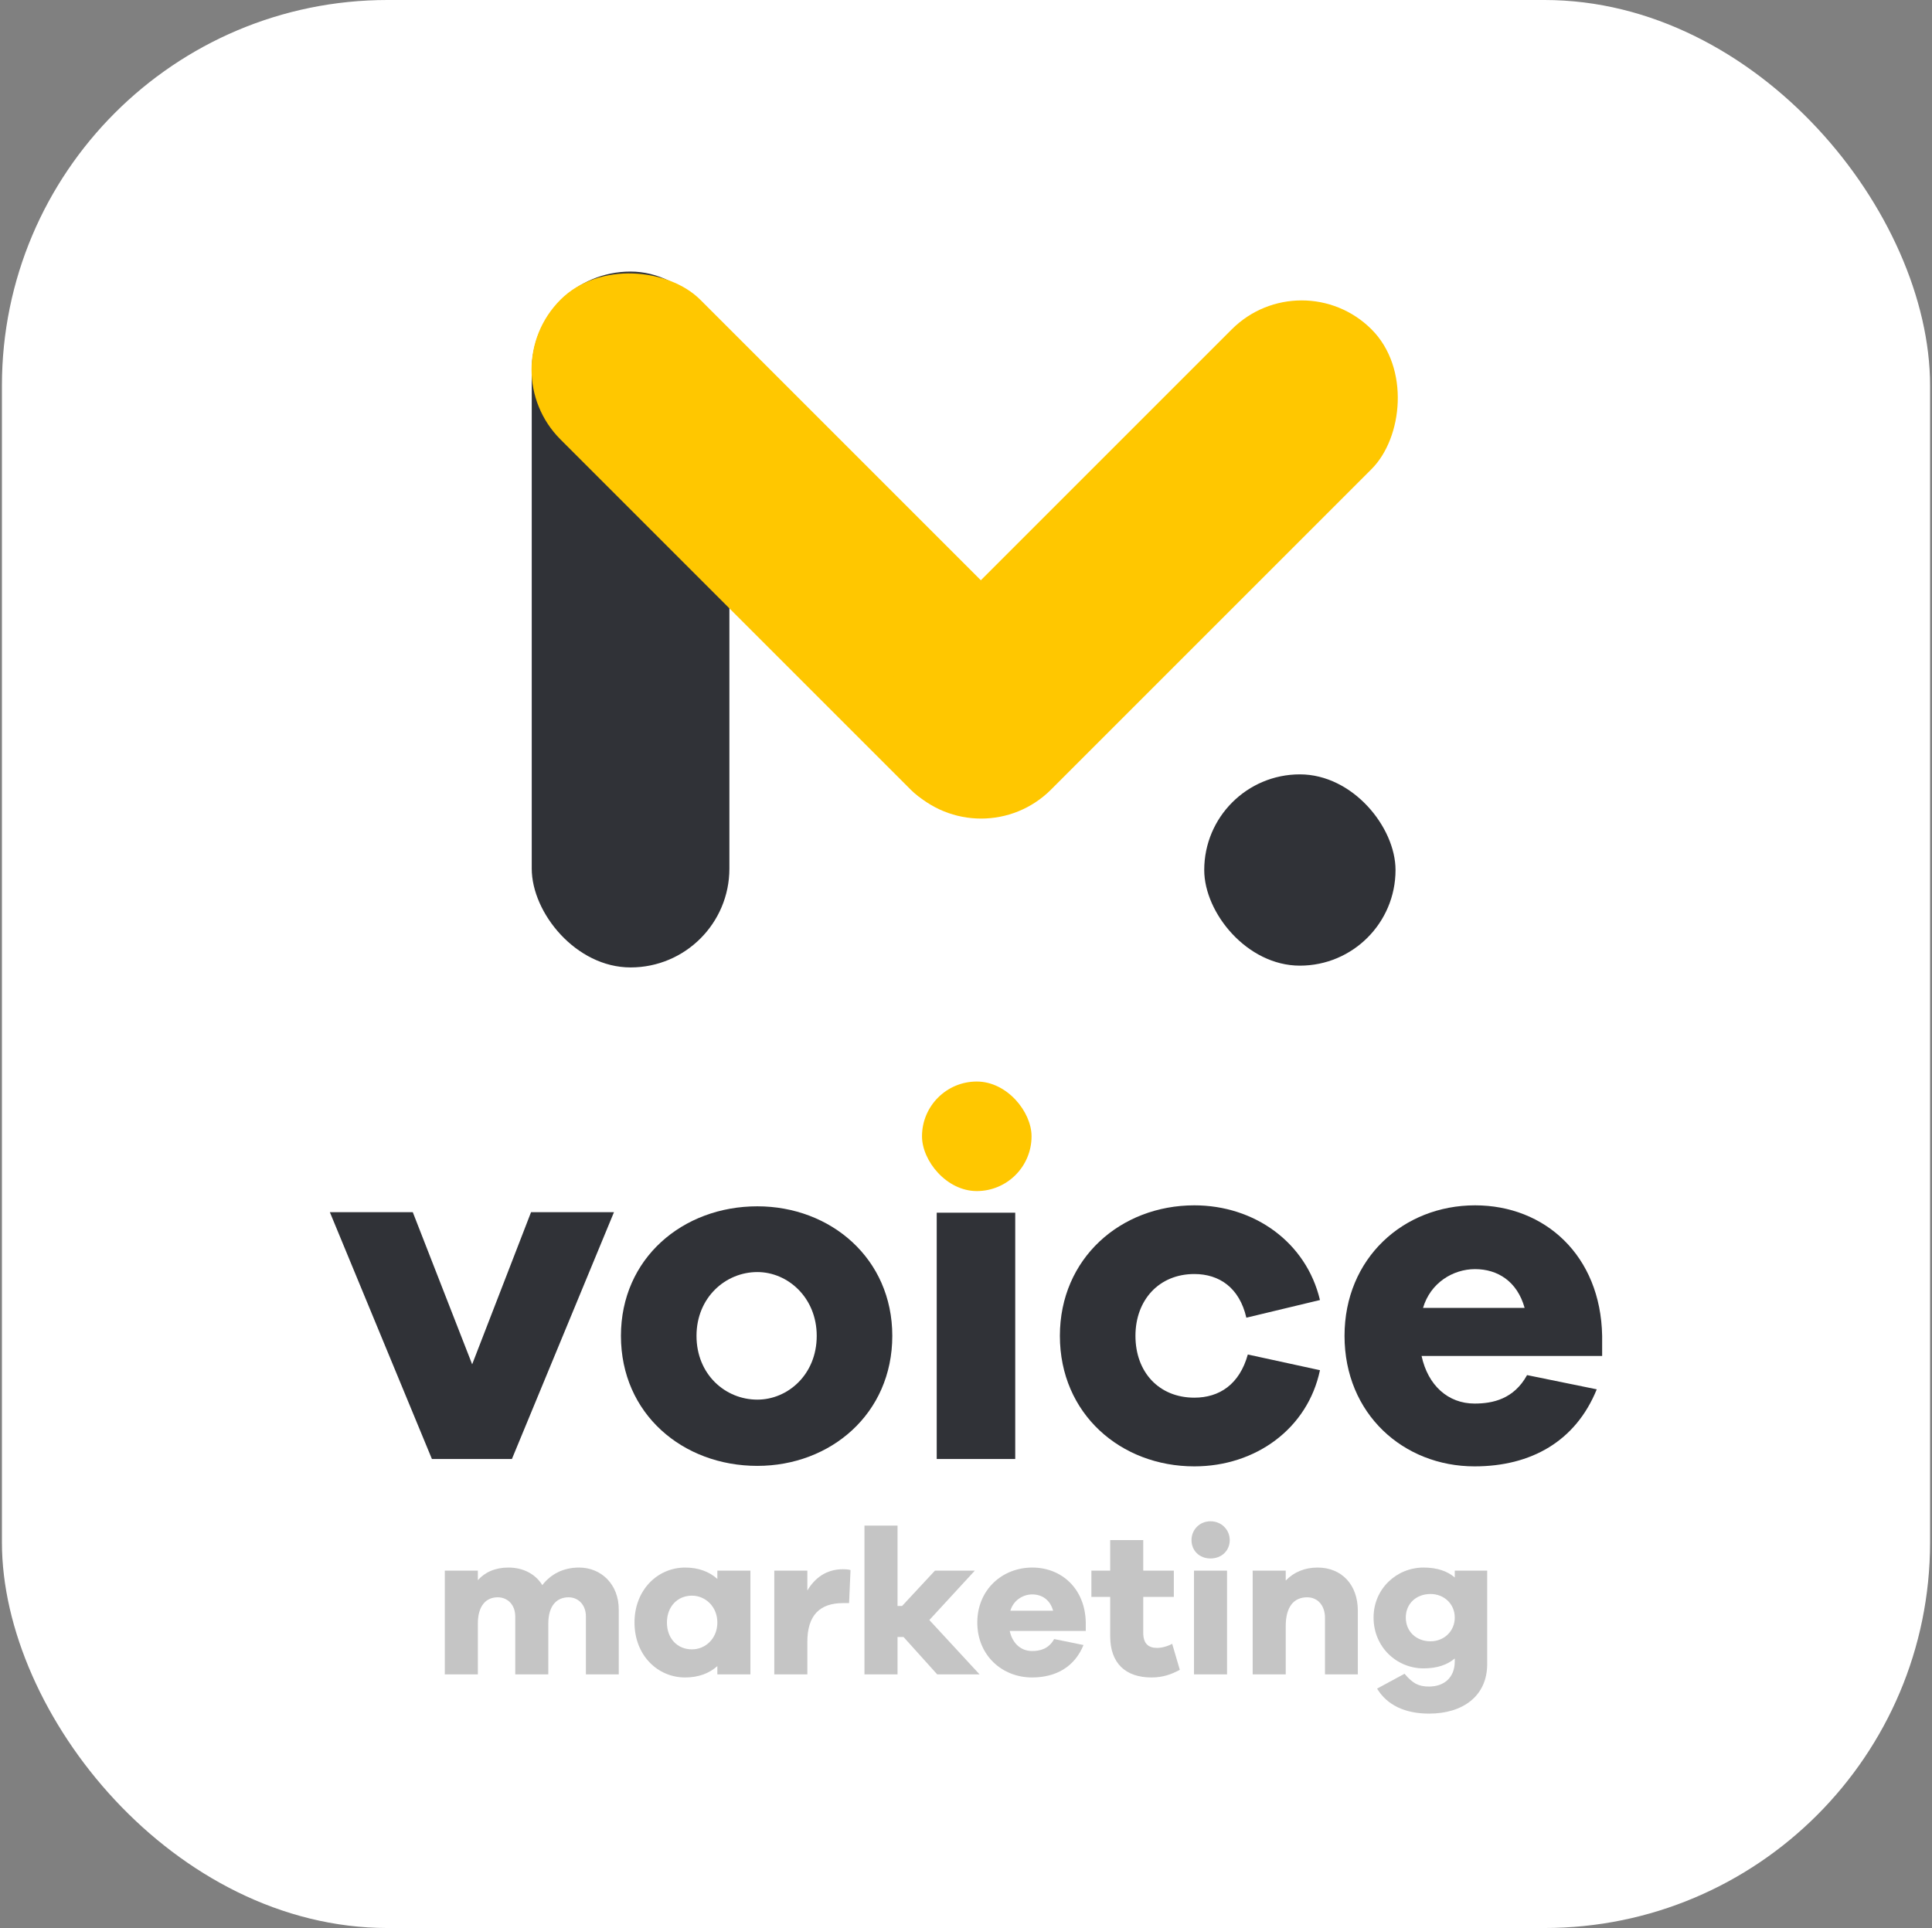
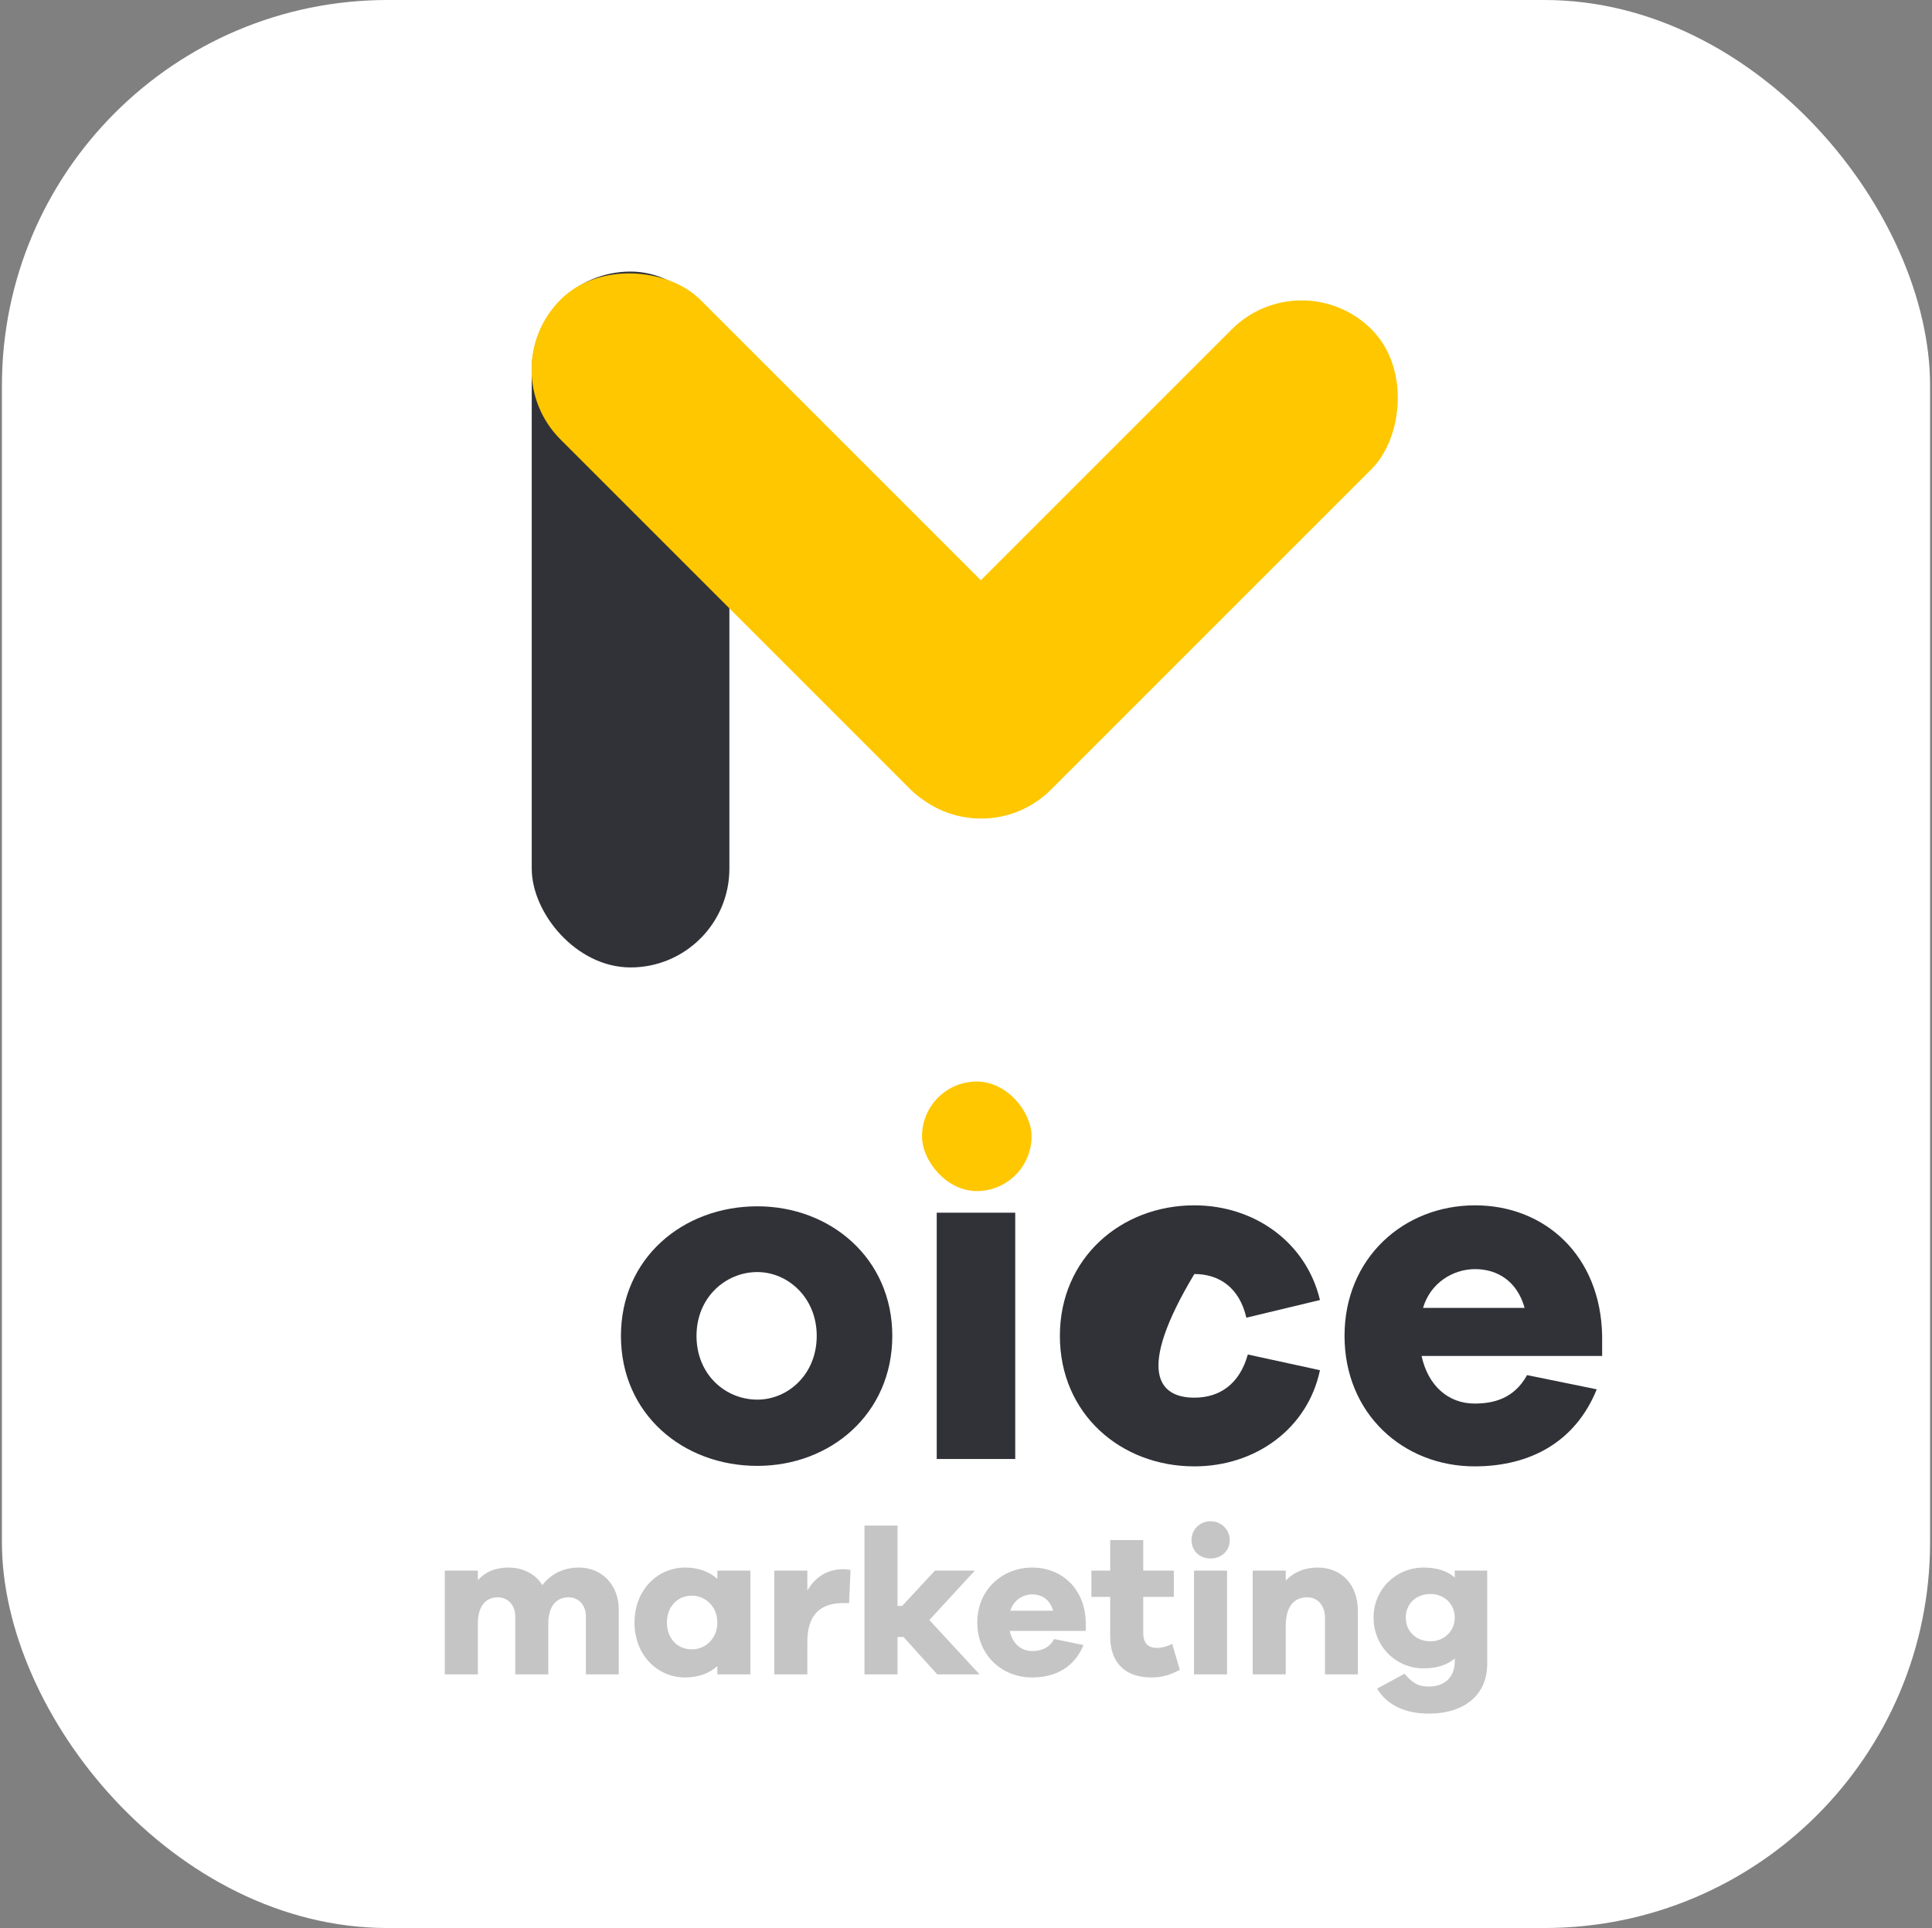
<svg xmlns="http://www.w3.org/2000/svg" width="501" height="500" viewBox="0 0 501 500" fill="none">
  <rect x="0" y="0" width="501" height="500" fill="#808080" stroke="none" />
  <rect x="0.5" width="500" height="500" rx="100" fill="white" />
  <rect x="137.889" y="70.425" width="51.254" height="180.464" rx="25.627" fill="#303237" />
-   <rect x="312.277" y="200.82" width="49.607" height="49.607" rx="24.804" fill="#303237" />
  <rect x="127.221" y="95.841" width="51.254" height="179.687" rx="25.627" transform="rotate(-45 127.221 95.841)" fill="#FFC700" />
  <rect x="254.416" y="222.899" width="51.254" height="168.806" rx="25.627" transform="rotate(-135 254.416 222.899)" fill="#FFC700" />
-   <path d="M159.213 314.366L132.746 378.371H112.004L85.537 314.366H107.042L122.439 353.813L137.708 314.366H159.213Z" fill="#303237" />
  <path d="M196.394 312.839C215.354 312.839 231.387 326.327 231.387 346.432C231.387 366.665 215.354 380.153 196.394 380.153C177.053 380.153 161.019 366.665 161.019 346.432C161.019 326.327 177.053 312.839 196.394 312.839ZM196.394 362.974C204.283 362.974 211.791 356.485 211.791 346.432C211.791 336.507 204.283 329.89 196.394 329.89C188.123 329.89 180.616 336.507 180.616 346.432C180.616 356.485 188.123 362.974 196.394 362.974Z" fill="#303237" />
  <path d="M253.088 284.081C259.959 284.081 264.922 289.426 264.922 295.661C264.922 302.15 259.959 306.986 253.088 306.986C246.216 306.986 241.381 302.15 241.381 295.661C241.381 289.426 246.216 284.081 253.088 284.081ZM263.267 378.371H242.908V314.493H263.267V378.371Z" fill="#303237" />
-   <path d="M309.712 362.465C316.201 362.465 321.418 359.03 323.582 351.268L342.287 355.34C339.106 370.482 325.618 380.28 309.712 380.28C290.625 380.28 274.846 366.665 274.846 346.432C274.846 326.327 290.625 312.585 309.712 312.585C325.236 312.585 338.724 322.128 342.287 337.143L323.2 341.724C321.418 333.962 316.201 330.399 309.712 330.399C300.55 330.399 294.442 337.143 294.442 346.432C294.442 355.849 300.55 362.465 309.712 362.465Z" fill="#303237" />
+   <path d="M309.712 362.465C316.201 362.465 321.418 359.03 323.582 351.268L342.287 355.34C339.106 370.482 325.618 380.28 309.712 380.28C290.625 380.28 274.846 366.665 274.846 346.432C274.846 326.327 290.625 312.585 309.712 312.585C325.236 312.585 338.724 322.128 342.287 337.143L323.2 341.724C321.418 333.962 316.201 330.399 309.712 330.399C294.442 355.849 300.55 362.465 309.712 362.465Z" fill="#303237" />
  <path d="M415.464 346.432V351.649H368.637C370.291 359.284 375.508 363.992 382.38 363.992C387.088 363.992 392.559 362.847 395.995 356.612L414.064 360.302C408.593 373.79 397.013 380.28 382.38 380.28C363.929 380.28 348.659 366.665 348.659 346.432C348.659 326.327 363.929 312.585 382.507 312.585C400.576 312.585 415.082 325.564 415.464 346.432ZM382.507 329.127C376.781 329.127 370.927 332.69 369.019 339.179H395.359C393.45 332.308 388.36 329.127 382.507 329.127Z" fill="#303237" />
  <rect x="239.092" y="280.479" width="28.406" height="28.406" rx="14.203" fill="#FFC700" />
  <path d="M150.169 406.522C155.901 406.522 160.455 410.862 160.455 417.398V434.222H151.937V419.22C151.937 416.166 149.954 414.237 147.436 414.237C144.275 414.237 142.186 416.541 142.186 421.042V434.222H133.613V419.22C133.613 416.166 131.631 414.237 129.059 414.237C125.952 414.237 123.916 416.541 123.916 421.042V434.222H115.344V407.326H123.916V409.791C125.738 407.755 128.363 406.522 131.845 406.522C135.596 406.522 138.81 408.13 140.632 411.076C142.775 408.29 145.99 406.522 150.169 406.522Z" fill="#444444" fill-opacity="0.31" />
  <path d="M194.593 407.326V434.222H186.021V432.078C183.931 433.954 181.145 435.025 177.663 435.025C170.537 435.025 164.537 429.293 164.537 420.774C164.537 412.309 170.537 406.522 177.663 406.522C181.145 406.522 183.931 407.594 186.021 409.469V407.326H194.593ZM179.431 427.739C182.913 427.739 186.021 424.953 186.021 420.774C186.021 416.648 182.913 413.809 179.431 413.809C175.681 413.809 172.948 416.648 172.948 420.774C172.948 424.953 175.681 427.739 179.431 427.739Z" fill="#444444" fill-opacity="0.31" />
  <path d="M218.625 406.951C219.375 406.951 219.911 407.005 220.554 407.165L220.179 415.738H218.625C212.625 415.738 209.356 418.845 209.356 425.81V434.222H200.784V407.326H209.356V412.469C211.285 409.255 214.232 406.951 218.625 406.951Z" fill="#444444" fill-opacity="0.31" />
  <path d="M254.014 434.222H243.031L234.298 424.524H232.744V434.222H224.172V395.646H232.744V416.488H233.923L242.441 407.326H252.782L240.995 420.131L254.014 434.222Z" fill="#444444" fill-opacity="0.31" />
  <path d="M281.558 420.774V422.97H261.842C262.538 426.185 264.735 428.167 267.628 428.167C269.61 428.167 271.914 427.685 273.361 425.06L280.969 426.614C278.665 432.293 273.789 435.025 267.628 435.025C259.859 435.025 253.43 429.293 253.43 420.774C253.43 412.309 259.859 406.522 267.682 406.522C275.29 406.522 281.397 411.987 281.558 420.774ZM267.682 413.487C265.271 413.487 262.806 414.987 262.002 417.72H273.093C272.289 414.827 270.146 413.487 267.682 413.487Z" fill="#444444" fill-opacity="0.31" />
  <path d="M303.964 426.292L305.946 433.043C303.856 434.168 301.66 435.025 298.606 435.025C291.909 435.025 287.891 431.382 287.891 424.31V414.13H283.015V407.326H287.891V399.397H296.463V407.326H304.392V414.13H296.463V423.453C296.463 426.239 297.802 427.364 300.052 427.364C301.231 427.364 302.838 426.935 303.964 426.292Z" fill="#444444" fill-opacity="0.31" />
  <path d="M313.908 394.521C316.802 394.521 318.891 396.771 318.891 399.397C318.891 402.129 316.802 404.165 313.908 404.165C311.015 404.165 308.979 402.129 308.979 399.397C308.979 396.771 311.015 394.521 313.908 394.521ZM318.195 434.222H309.622V407.326H318.195V434.222Z" fill="#444444" fill-opacity="0.31" />
  <path d="M341.661 406.522C347.929 406.522 352.108 410.969 352.108 417.72V434.222H343.59V419.542C343.59 416.38 341.714 414.237 338.982 414.237C335.607 414.237 333.41 416.541 333.41 421.738V434.222H324.838V407.326H333.41V409.898C335.446 407.755 338.285 406.522 341.661 406.522Z" fill="#444444" fill-opacity="0.31" />
  <path d="M385.656 407.326V431.543C385.656 439.847 379.334 444.401 370.601 444.401C364.44 444.401 359.725 442.258 357.1 437.918L364.225 434.061C366.261 436.472 367.762 437.383 370.548 437.383C374.459 437.383 377.245 435.079 377.245 430.846V430.096C375.316 431.757 372.637 432.668 369.155 432.668C362.136 432.668 356.189 427.096 356.189 419.488C356.189 412.041 362.136 406.522 369.155 406.522C372.637 406.522 375.316 407.433 377.245 409.094V407.326H385.656ZM370.976 425.649C374.405 425.649 377.245 423.078 377.245 419.488C377.245 415.898 374.405 413.38 370.976 413.38C367.226 413.38 364.547 415.898 364.547 419.488C364.547 423.078 367.226 425.649 370.976 425.649Z" fill="#444444" fill-opacity="0.31" />
</svg>